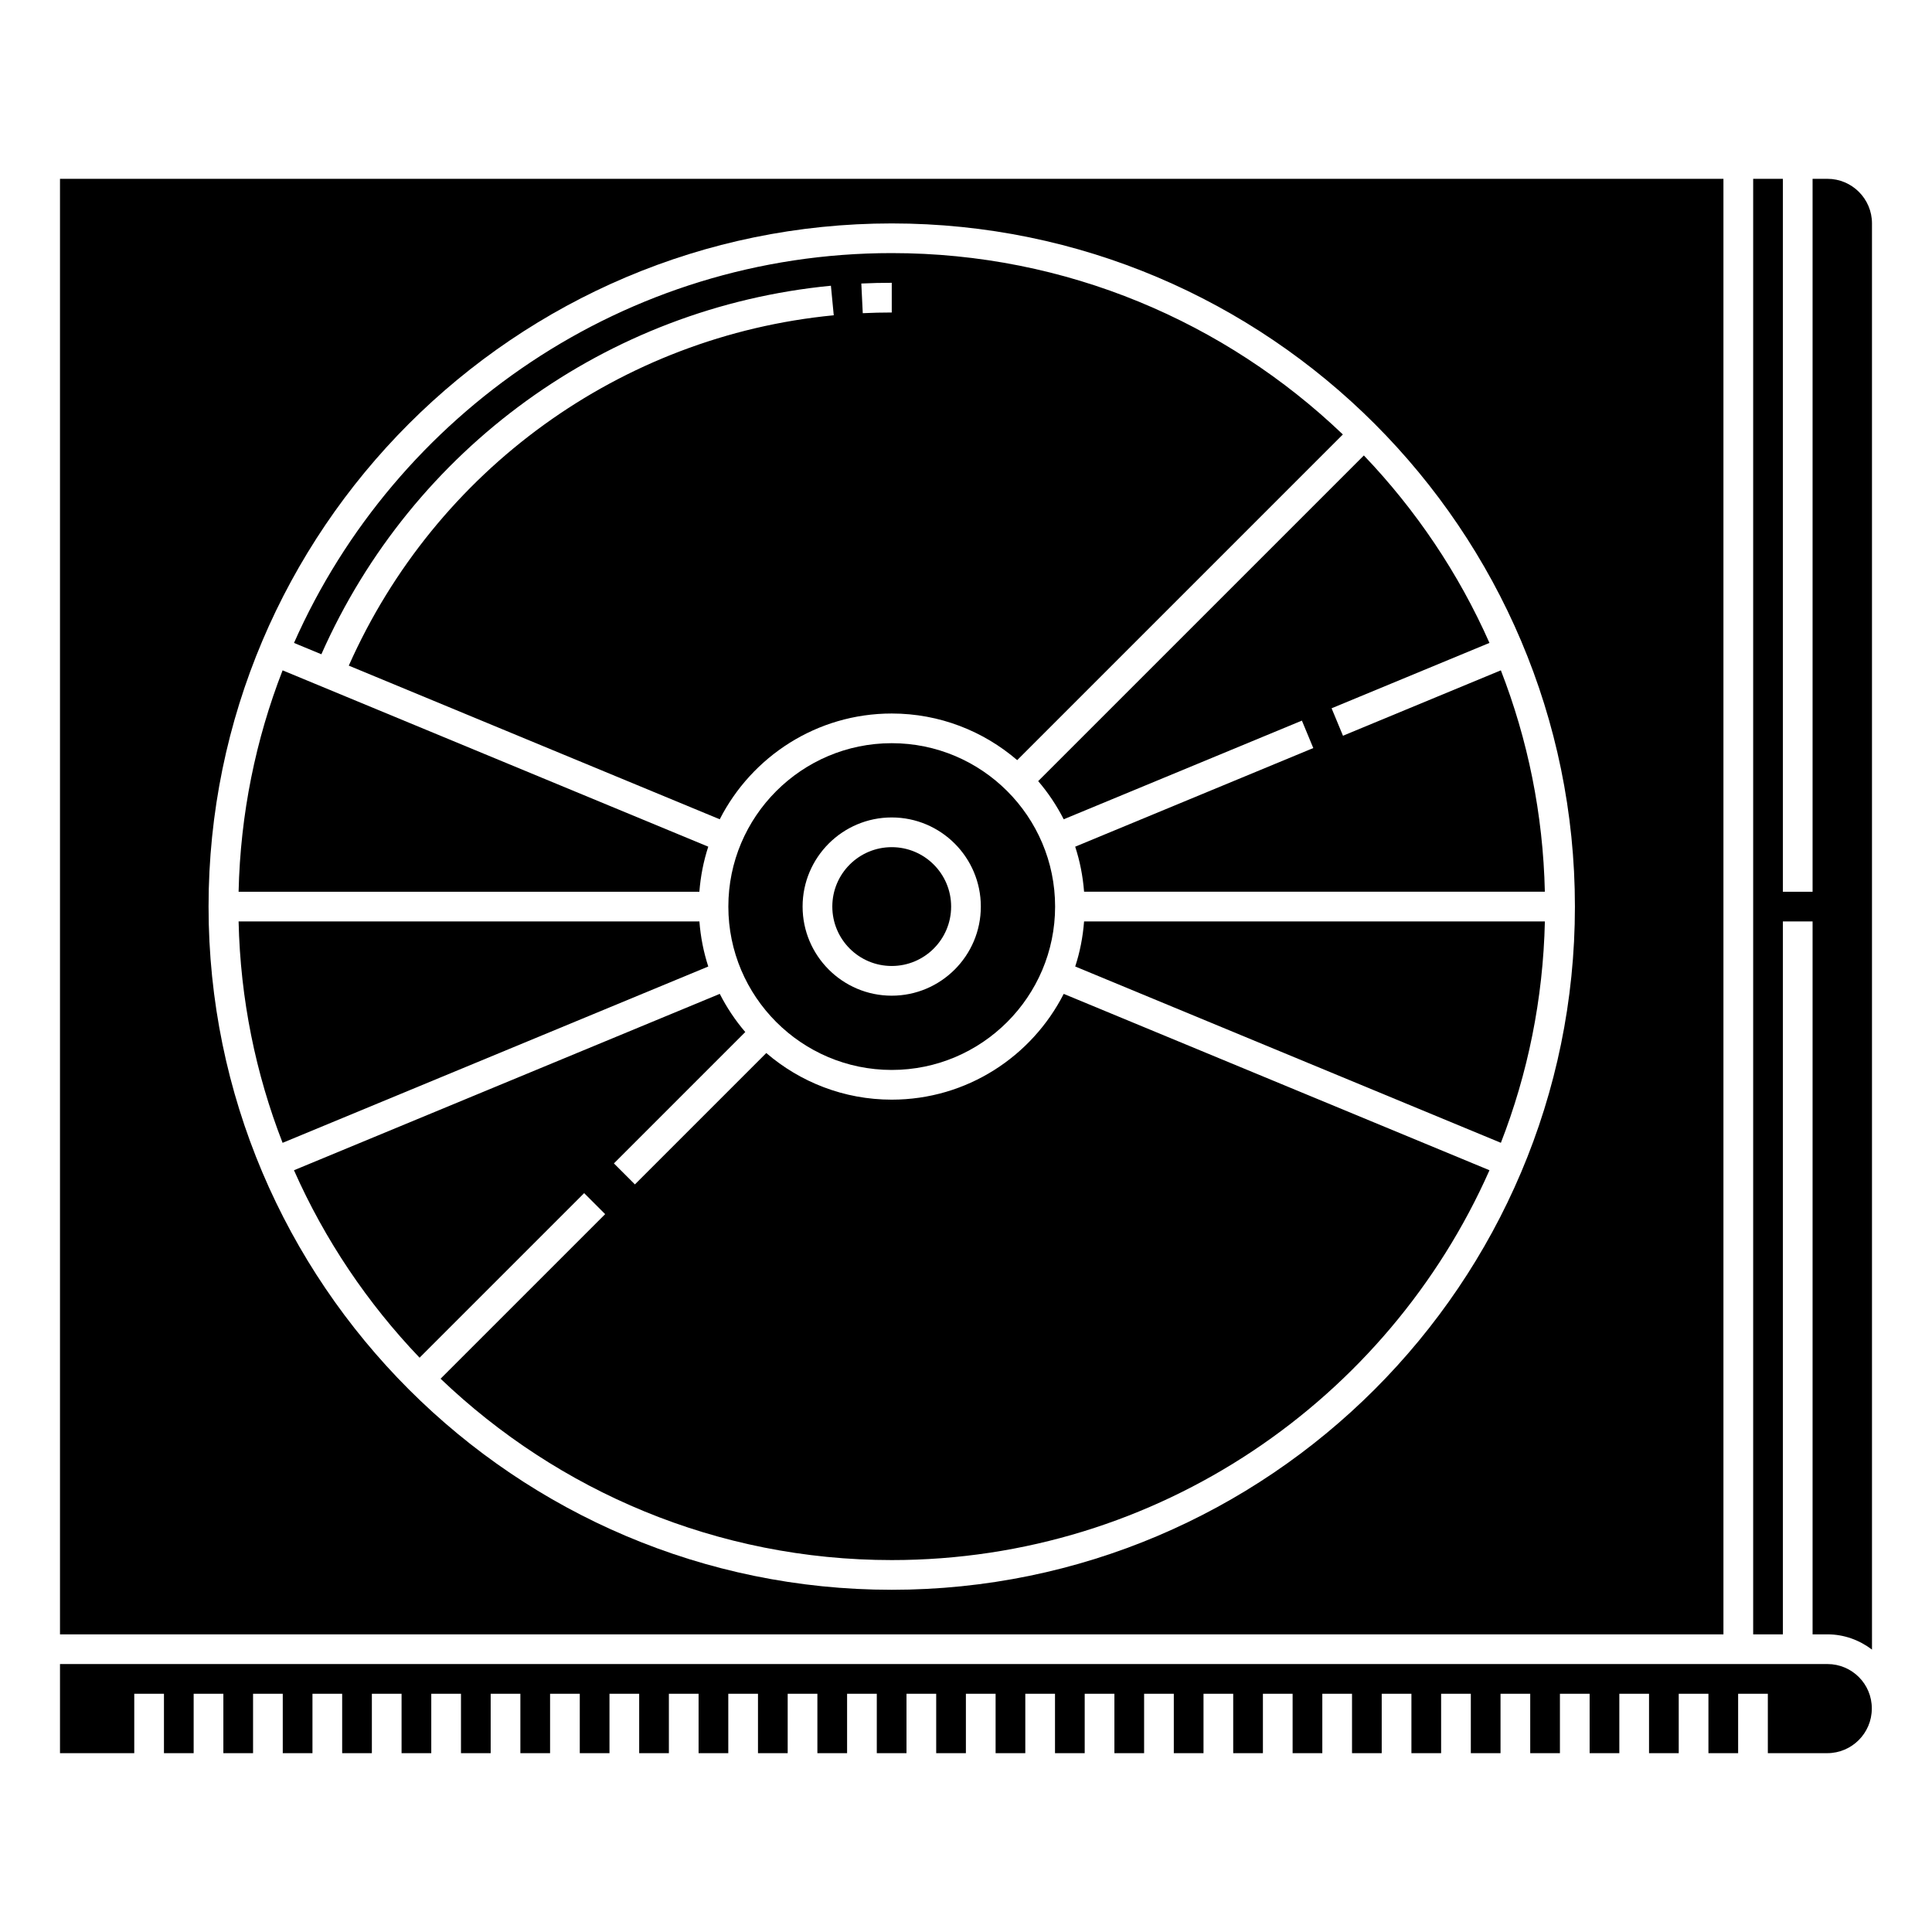
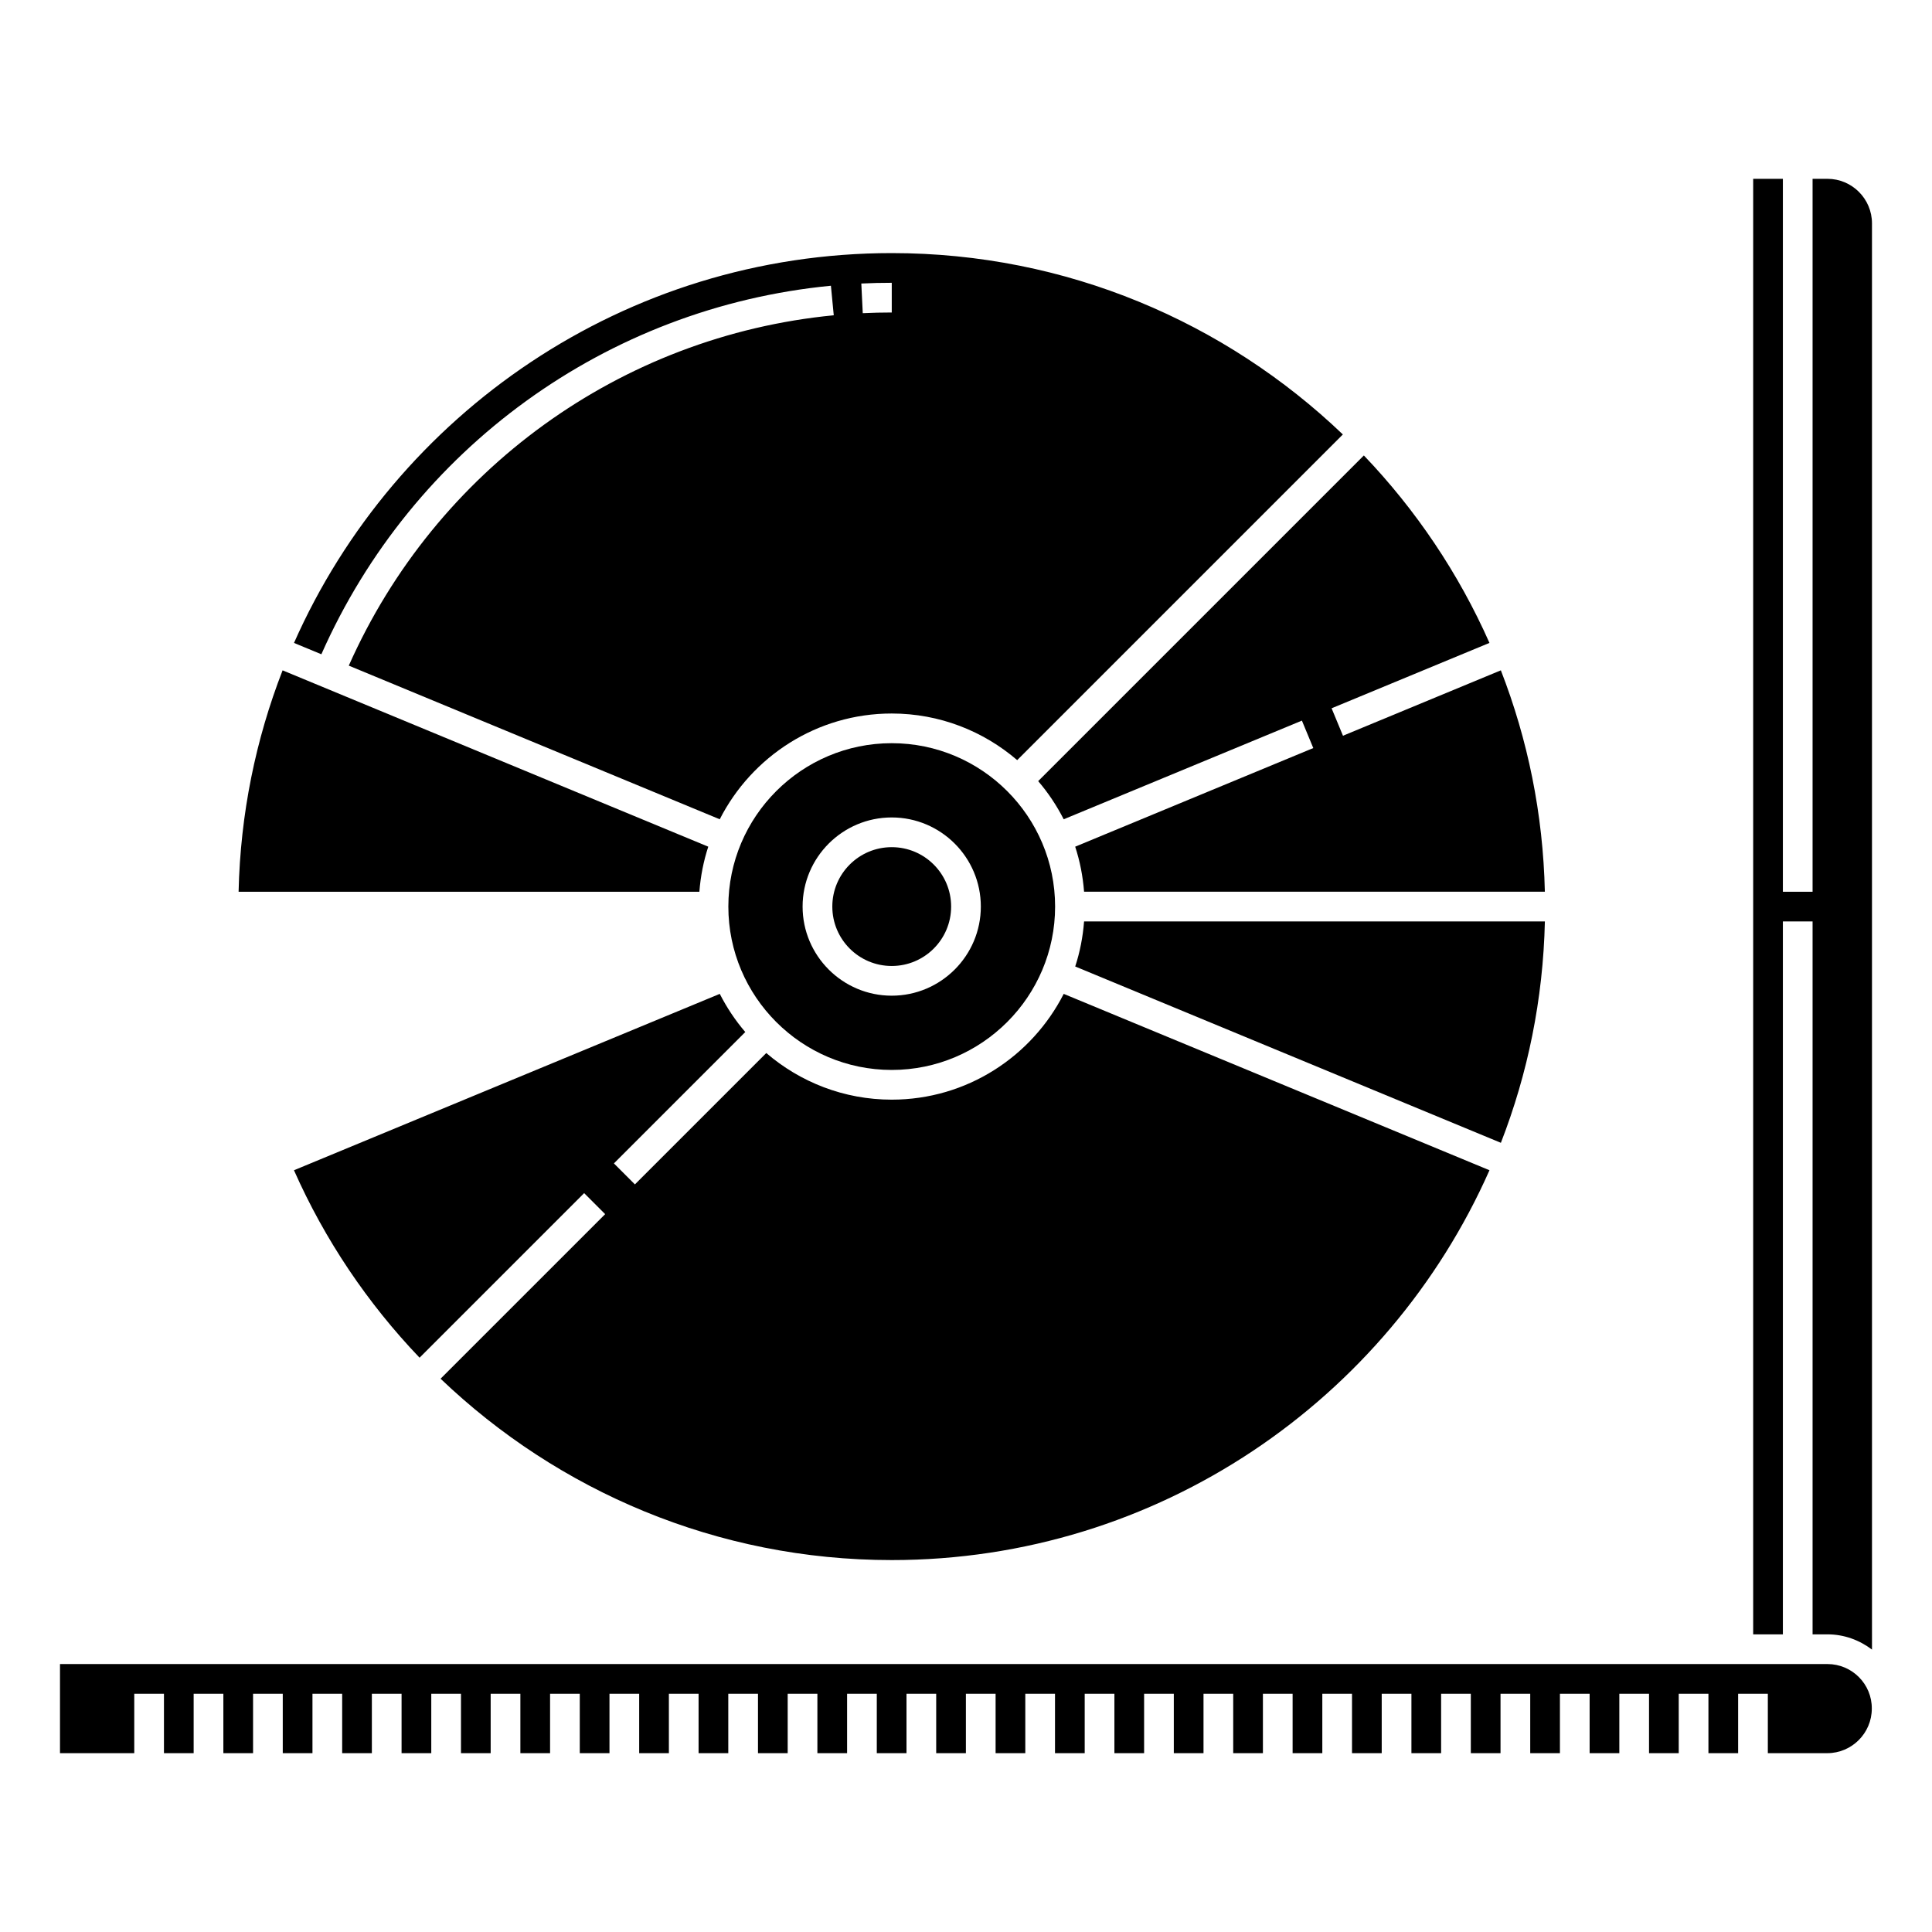
<svg xmlns="http://www.w3.org/2000/svg" fill="#000000" width="800px" height="800px" version="1.1" viewBox="144 144 512 512">
  <g>
    <path d="m337.02 384.25c0 23.871 19.426 43.297 43.297 43.297 23.871 0 43.297-19.426 43.297-43.297s-19.426-43.297-43.297-43.297c-23.875 0-43.297 19.426-43.297 43.297zm66.91 0c0 13.023-10.594 23.617-23.617 23.617-13.023 0-23.617-10.594-23.617-23.617 0-13.023 10.594-23.617 23.617-23.617 13.027 0 23.617 10.594 23.617 23.617z" />
    <path d="m331.7 368.38-112.81-46.73c-7.109 18.27-11.195 38.027-11.66 58.672h122.11c0.32-4.137 1.113-8.137 2.356-11.941z" />
-     <path d="m329.35 388.19h-122.12c0.465 20.645 4.547 40.398 11.66 58.672l112.81-46.727c-1.242-3.809-2.035-7.809-2.348-11.945z" />
    <path d="m380.32 435.42c-12.695 0-24.297-4.672-33.246-12.355l-34.816 34.816-5.566-5.566 34.816-34.816c-2.641-3.078-4.902-6.469-6.762-10.113l-112.84 46.742c8.184 18.48 19.504 35.258 33.285 49.676l43.617-43.613 5.566 5.566-43.617 43.613c31.113 29.742 73.223 48.066 119.56 48.066 70.637 0 131.5-42.527 158.41-103.31l-112.83-46.738c-8.469 16.609-25.695 28.031-45.578 28.031z" />
    <path d="m364.2 219.72 0.754 7.832c-56.504 5.473-105.47 40.973-128.52 92.848l98.305 40.719c8.469-16.609 25.695-28.031 45.582-28.031 12.695 0 24.297 4.672 33.246 12.355l86.305-86.305c-31.109-29.742-73.219-48.066-119.55-48.066-70.637 0-131.5 42.527-158.41 103.31l7.254 3.004c24.16-54.559 75.629-91.914 135.03-97.664zm16.125-0.777v7.871c-2.574 0-5.137 0.062-7.684 0.184l-0.383-7.863c2.672-0.129 5.359-0.191 8.066-0.191z" />
    <path d="m396.06 384.25c0 8.695-7.051 15.746-15.742 15.746-8.695 0-15.746-7.051-15.746-15.746 0-8.695 7.051-15.742 15.746-15.742 8.691 0 15.742 7.047 15.742 15.742" />
    <path d="m628.29 191.39h-3.938v188.93h-7.871v-188.93h-7.871v385.73h7.871v-188.93h7.871v188.93h3.938c4.449 0 8.508 1.539 11.809 4.039l-0.004-377.96c0-6.512-5.297-11.809-11.805-11.809z" />
    <path d="m628.29 584.99h-468.39v23.617h19.68v-15.742h7.871v15.742h7.871v-15.742h7.871v15.742h7.871v-15.742h7.871v15.742h7.871v-15.742h7.871v15.742h7.871v-15.742h7.871v15.742h7.871v-15.742h7.871v15.742h7.871v-15.742h7.871v15.742h7.871v-15.742h7.871v15.742h7.871v-15.742h7.871v15.742h7.871v-15.742h7.871v15.742h7.871v-15.742h7.871v15.742h7.871v-15.742h7.871v15.742h7.871v-15.742h7.871v15.742h7.871v-15.742h7.871v15.742h7.871v-15.742h7.871v15.742h7.871v-15.742h7.871v15.742h7.871v-15.742h7.871v15.742h7.871v-15.742h7.871v15.742h7.871v-15.742h7.871v15.742h7.871v-15.742h7.871v15.742h7.871v-15.742h7.871v15.742h7.871v-15.742h7.871v15.742h7.871v-15.742h7.871v15.742h7.871v-15.742h7.871v15.742h7.871v-15.742h7.871v15.742h7.871v-15.742h7.871v15.742h7.871v-15.742h7.871v15.742h7.871v-15.742h7.871v15.742h15.742c6.512 0 11.809-5.297 11.809-11.809 0.051-6.512-5.246-11.809-11.754-11.809z" />
    <path d="m428.94 400.13 112.81 46.727c7.109-18.27 11.195-38.027 11.66-58.672l-122.12 0.004c-0.312 4.141-1.105 8.141-2.348 11.941z" />
-     <path d="m600.73 191.39h-440.83v385.73h440.83zm-220.41 373.92c-99.832 0-181.05-81.223-181.05-181.05 0-99.832 81.223-181.05 181.05-181.05 99.832 0 181.05 81.223 181.05 181.05 0 99.828-81.223 181.05-181.05 181.05z" />
    <path d="m505.44 264.7-86.309 86.305c2.641 3.078 4.902 6.469 6.762 10.113l63.125-26.148 3.016 7.273-63.098 26.137c1.246 3.805 2.035 7.805 2.356 11.938h122.11c-0.465-20.645-4.547-40.398-11.66-58.672l-41.84 17.332-3.016-7.273 41.836-17.328c-8.184-18.48-19.504-35.254-33.285-49.676z" />
  </g>
</svg>